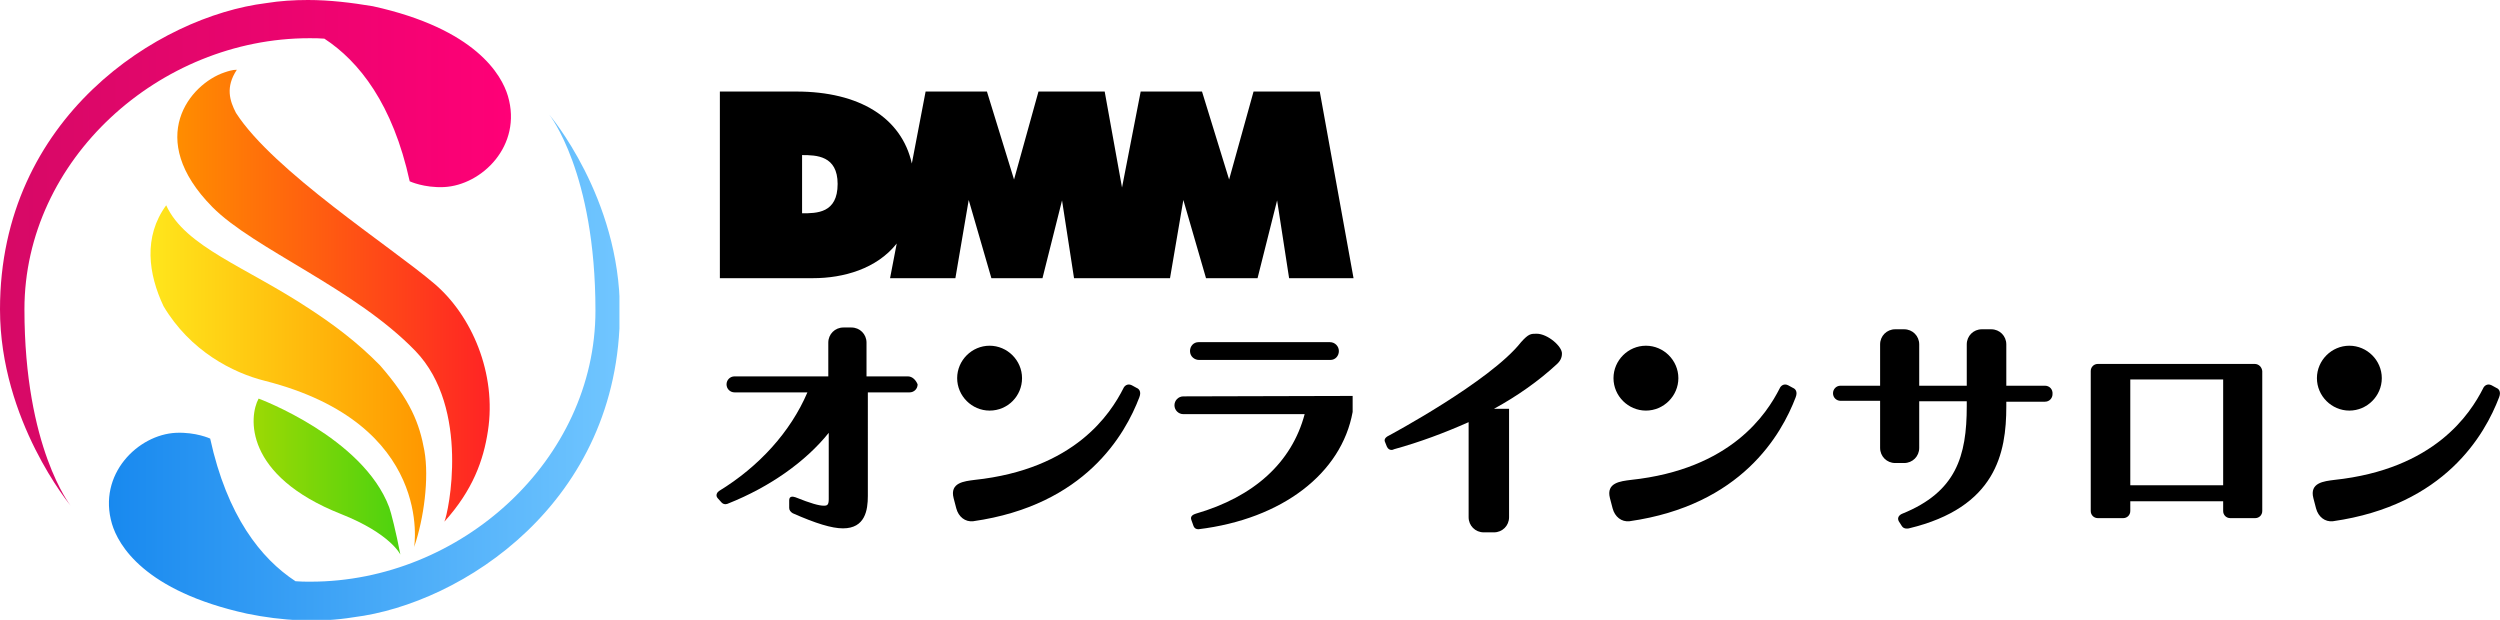
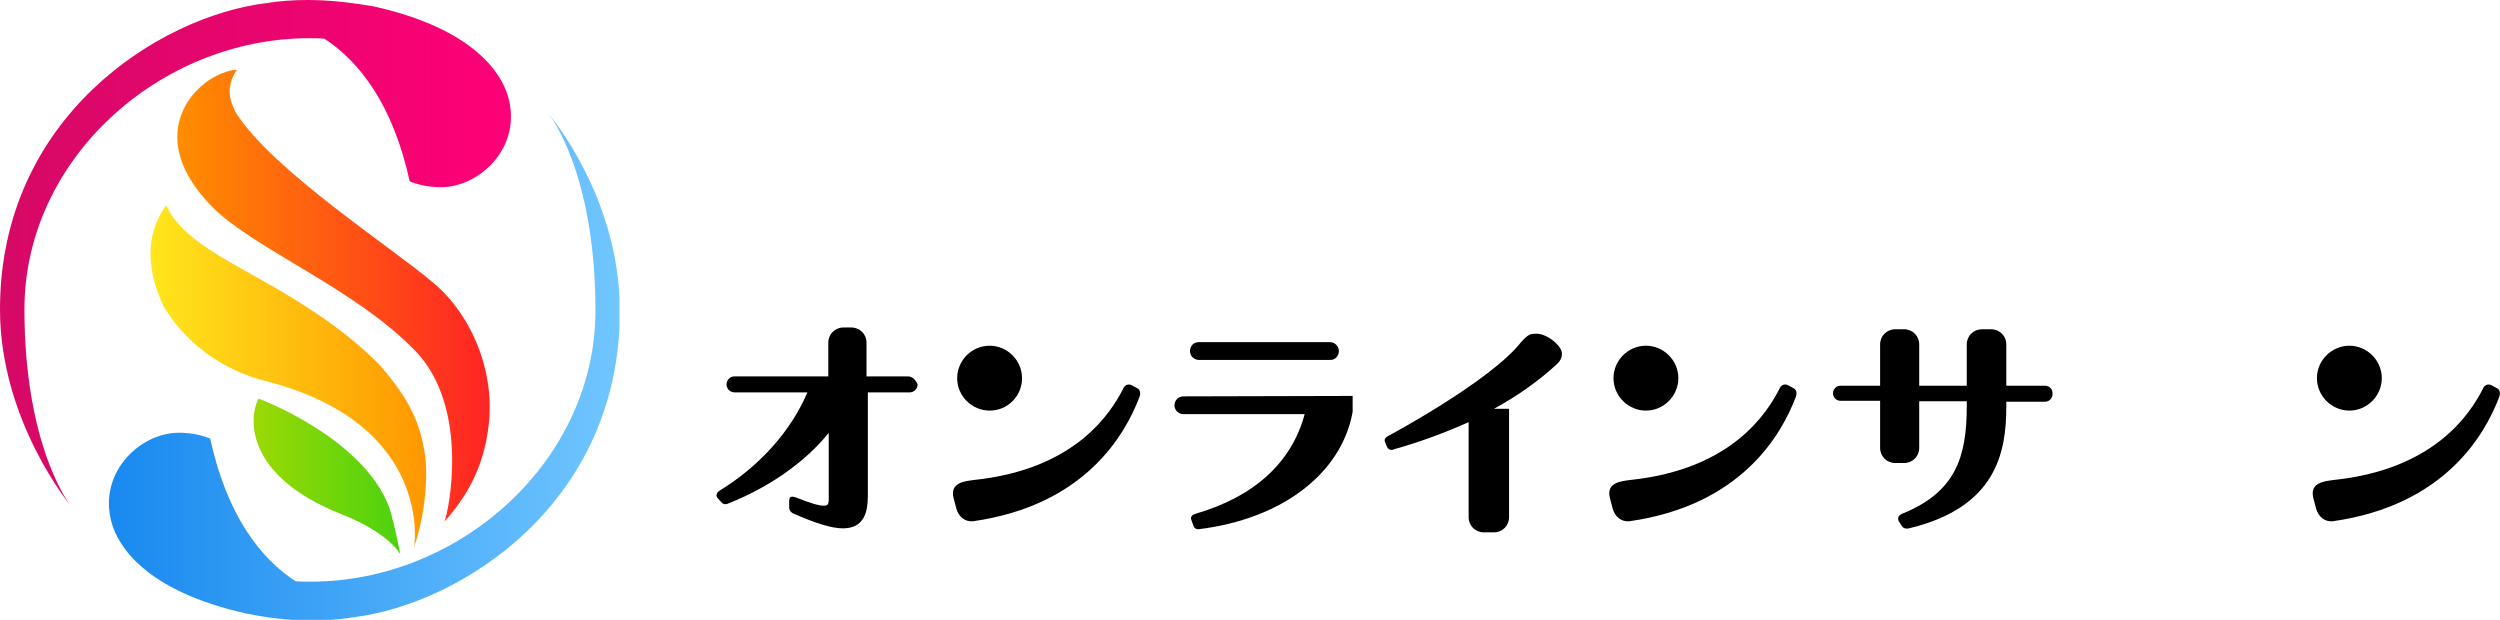
<svg xmlns="http://www.w3.org/2000/svg" xmlns:xlink="http://www.w3.org/1999/xlink" version="1.1" id="レイヤー_1" x="0px" y="0px" width="562.6px" height="139.5px" viewBox="0 0 562.6 139.5" style="enable-background:new 0 0 562.6 139.5;" xml:space="preserve">
  <style type="text/css">
	
		.st0{clip-path:url(#SVGID_00000009555849691559453420000007839928724705306024_);fill:url(#SVGID_00000054266589987877945430000000170376264988877462_);}
	
		.st1{clip-path:url(#SVGID_00000083794255863767129740000014115215254839569291_);fill:url(#SVGID_00000142881458930693112430000006807434847591259565_);}
	
		.st2{clip-path:url(#SVGID_00000096751835602351820180000012016930945643530147_);fill:url(#SVGID_00000146499219354774378780000008612971613198428805_);}
	
		.st3{clip-path:url(#SVGID_00000067928935850620921260000011512410526757937024_);fill:url(#SVGID_00000158015008803369760530000016451932285625466259_);}
	
		.st4{clip-path:url(#SVGID_00000009551909205547203680000003587236432458151842_);fill:url(#SVGID_00000160174585416202677040000002682817992646097593_);}
</style>
-   <path d="M282.1,20.6l-5.5,19.8l-6.1-19.8h-13.8l-4.2,21.6l-3.9-21.6h-14.9l-5.5,19.8l-6.1-19.8h-13.8l-3.1,16.2  c-2.3-10.3-11.8-16.2-26-16.2H162v42h21c6.8,0,14.3-2.1,18.8-7.8l-1.5,7.8H215l3-17.6l5.1,17.6h11.5l4.4-17.5l2.7,17.5h21.6l3-17.6  l5.1,17.6H283l4.4-17.5l2.7,17.5h14.5l-7.6-42H282.1z M180.5,48V34.9c3.2,0,8,0.1,8,6.5C188.5,48,183.8,48,180.5,48" />
-   <path d="M507.4,81.9L507.4,81.9l-35.3,0c-0.9,0-1.6,0.7-1.6,1.6l0,31.5c0,0.9,0.7,1.6,1.6,1.6h5.7c0.9,0,1.6-0.7,1.6-1.6l0-2.2h20.9  l0,2.2c0,0.9,0.7,1.6,1.6,1.6h5.6c0.9,0,1.6-0.7,1.6-1.6l0-31.5C509,82.6,508.3,81.9,507.4,81.9 M479.4,109.2V85.4h20.9l0,23.8  H479.4z" />
  <path d="M345.8,75.1c-1.3,0-1.8,0-3.5,1.9c-6.9,8.8-29.7,21-29.7,21c-1.3,0.6-1,1.3-0.9,1.5l0.4,1c0.5,1.1,1.5,0.7,1.6,0.6  c5.8-1.6,11.4-3.7,16.8-6.1l0,21.4c0,1.9,1.5,3.4,3.4,3.4h2.3c1.9,0,3.4-1.5,3.4-3.4l0-24.4h-3.4c5.3-2.9,10.1-6.3,14.1-10  c0.8-0.7,1.2-1.5,1.2-2.4C351.6,78,348.3,75.1,345.8,75.1" />
  <path d="M230,85.1c0-4-3.3-7.3-7.3-7.3c-4,0-7.3,3.3-7.3,7.3c0,4,3.3,7.3,7.3,7.3C226.8,92.4,230,89.1,230,85.1" />
  <path d="M204.3,84.7l-9.3,0l0-7.6c0-1.9-1.5-3.4-3.4-3.4h-1.8c-1.9,0-3.4,1.5-3.4,3.4l0,7.6h-21.1c-1,0-1.8,0.8-1.8,1.8  c0,1,0.8,1.8,1.8,1.8h16.4c-3.8,8.9-10.9,16.7-19.9,22.2c-0.3,0.2-0.9,0.9-0.3,1.6l0.9,1c0.6,0.6,1.3,0.3,1.5,0.2  c9.3-3.7,17.4-9.4,22.6-15.9v14.9c0,1.3-0.3,1.5-1.1,1.5c-1.1,0-2.9-0.5-6.4-1.9c-0.6-0.2-1.4-0.3-1.4,0.7v1.7  c0,0.5,0.3,0.9,0.8,1.2c5.2,2.3,8.8,3.4,11.3,3.4c5,0,5.6-4.1,5.6-7.3V88.3l9.4,0c1,0,1.8-0.8,1.8-1.8  C206.1,85.5,205.3,84.7,204.3,84.7" />
  <path d="M255.8,87.3l-1.1-0.6c-1-0.5-1.7,0.2-1.9,0.7c-2.9,5.7-10.9,18.2-33.5,20.6c-2.3,0.3-5.6,0.6-4.7,4.1l0.6,2.3  c0.5,1.9,2,3.1,3.8,2.9c25.2-3.6,34.2-19.5,37.4-27.9C256.9,88.1,256.3,87.5,255.8,87.3" />
  <path d="M299.4,81c1.1,0,1.9-0.9,1.9-2c0-1.1-0.9-2-2-2l-29.6,0c-1.1,0-1.9,0.9-1.9,2c0,1.3,1.1,2,2,2L299.4,81z" />
  <path d="M266.3,89.2c-1.1,0-2,0.9-2,2c0,1.1,0.9,2,2,2l27.3,0c-2.9,10.9-11.4,18.6-24.5,22.4c-1.3,0.4-1.1,1.1-1,1.4l0.5,1.4  c0.2,0.5,0.6,0.7,1.1,0.7c18.9-2.3,32.2-12.6,34.7-26.4l0-3.6L266.3,89.2z" />
  <path d="M460.2,86.8l-8.7,0l0-9.3c0-1.9-1.5-3.4-3.4-3.4H446c-1.9,0-3.4,1.5-3.4,3.4v9.3h-10.7v-9.3c0-1.9-1.5-3.4-3.4-3.4h-2  c-1.9,0-3.4,1.5-3.4,3.4l0,9.3l-8.9,0c-1,0-1.7,0.8-1.7,1.7c0,1,0.8,1.7,1.7,1.7h8.9l0,10.6c0,1.9,1.5,3.4,3.4,3.4h2  c1.9,0,3.4-1.5,3.4-3.4V90.3h10.7v1.1c0,11.3-2.4,19.3-14.5,24.2c0,0-1.4,0.5-0.8,1.7l0.7,1.1c0.5,0.8,1.6,0.5,1.6,0.5  c19.6-4.7,21.9-17,21.9-27.4v-1.1h8.7c1,0,1.7-0.8,1.7-1.7C462,87.6,461.2,86.8,460.2,86.8" />
  <path d="M370.4,92.4c4,0,7.3-3.3,7.3-7.3c0-4-3.3-7.3-7.3-7.3c-4,0-7.3,3.3-7.3,7.3C363.1,89.1,366.4,92.4,370.4,92.4" />
  <path d="M403.5,87.3l-1.1-0.6c-1-0.5-1.7,0.2-1.9,0.7c-2.9,5.7-10.9,18.2-33.5,20.6c-2.3,0.3-5.6,0.6-4.7,4.1l0.6,2.3  c0.5,1.9,2,3.1,3.8,2.9c25.2-3.6,34.2-19.5,37.4-27.9C404.6,88.1,404,87.5,403.5,87.3" />
  <path d="M528.7,92.4c4,0,7.3-3.3,7.3-7.3c0-4-3.3-7.3-7.3-7.3c-4,0-7.3,3.3-7.3,7.3C521.4,89.1,524.7,92.4,528.7,92.4" />
  <path d="M561.8,87.3l-1.1-0.6c-1-0.5-1.7,0.2-1.9,0.7c-2.9,5.7-10.9,18.2-33.5,20.6c-2.3,0.3-5.6,0.6-4.7,4.1l0.6,2.3  c0.5,1.9,2,3.1,3.8,2.9c25.2-3.6,34.2-19.5,37.4-27.9C562.9,88.1,562.3,87.5,561.8,87.3" />
  <g>
    <defs>
      <path id="SVGID_1_" d="M134,69.9c0,33.7-30.4,61-64.1,61c-1.2,0-2.3,0-3.4-0.1c-7.8-5.1-15.4-14.7-19.2-32.1c0,0-3.2-1.5-7.7-1.3    c-8.5,0.4-17.7,9.3-14.4,20.5c1.4,4.7,7.2,15.1,30.4,20.2c7.8,1.6,16.1,2.1,24,0.8c24.2-3,59.9-25.7,59.9-68.9    c0-25.6-15.9-44.2-15.9-44.2S134,38.7,134,69.9" />
    </defs>
    <clipPath id="SVGID_00000035502000764316757050000016542280312533059477_">
      <use xlink:href="#SVGID_1_" style="overflow:visible;" />
    </clipPath>
    <linearGradient id="SVGID_00000180368512109924375060000003757287752415493283_" gradientUnits="userSpaceOnUse" x1="-137.843" y1="366.914" x2="-136.843" y2="366.914" gradientTransform="matrix(114.974 0 0 -114.974 15872.854 42268.41)">
      <stop offset="0" style="stop-color:#1889EF" />
      <stop offset="1" style="stop-color:#71C6FF" />
    </linearGradient>
    <rect x="21.8" y="25.6" style="clip-path:url(#SVGID_00000035502000764316757050000016542280312533059477_);fill:url(#SVGID_00000180368512109924375060000003757287752415493283_);" width="117.6" height="114.4" />
  </g>
  <g>
    <defs>
      <path id="SVGID_00000067197559834430676420000009066872809382482872_" d="M37.4,46.2c-5.2,7.1-4,15.5-0.6,22.7    c6,10.1,15.6,15,22.8,16.8c38.2,9.7,33.6,37.4,33.6,37.4c2.2-6.4,3.4-15.5,2.3-21.7c-1.1-6.1-3.1-11.3-10-19.2    c-5.1-5.2-10.5-9.2-15.7-12.6C55.3,60,41.7,55.6,37.4,46.2C37.4,46.2,37.4,46.2,37.4,46.2C37.4,46.2,37.4,46.2,37.4,46.2" />
    </defs>
    <clipPath id="SVGID_00000127005482173213790230000014192796897549162923_">
      <use xlink:href="#SVGID_00000067197559834430676420000009066872809382482872_" style="overflow:visible;" />
    </clipPath>
    <linearGradient id="SVGID_00000084508898536210371020000004219426495295536783_" gradientUnits="userSpaceOnUse" x1="-137.857" y1="366.194" x2="-136.857" y2="366.194" gradientTransform="matrix(62.106 0 0 -62.106 8595.605 22827.562)">
      <stop offset="0" style="stop-color:#FFE61C" />
      <stop offset="1" style="stop-color:#FF9700" />
    </linearGradient>
    <rect x="32.1" y="46.2" style="clip-path:url(#SVGID_00000127005482173213790230000014192796897549162923_);fill:url(#SVGID_00000084508898536210371020000004219426495295536783_);" width="65.6" height="76.9" />
  </g>
  <g>
    <defs>
      <path id="SVGID_00000057852663101614226710000000328705995949315507_" d="M76.8,115.7c11.1,4.4,13.3,9.1,13.3,9.1    c-1-5.2-2.1-9.5-2.5-10.6c-5.9-15.8-29.4-24.5-29.4-24.5C56,93.7,54.8,107,76.8,115.7" />
    </defs>
    <clipPath id="SVGID_00000170995886687586082500000009597490129839920572_">
      <use xlink:href="#SVGID_00000057852663101614226710000000328705995949315507_" style="overflow:visible;" />
    </clipPath>
    <linearGradient id="SVGID_00000121981354996335107070000016866995757903568036_" gradientUnits="userSpaceOnUse" x1="-137.883" y1="364.815" x2="-136.883" y2="364.815" gradientTransform="matrix(33.059 0 0 -33.059 4615.297 12167.572)">
      <stop offset="0" style="stop-color:#9CD904" />
      <stop offset="1" style="stop-color:#4CD20F" />
    </linearGradient>
    <rect x="54.8" y="89.7" style="clip-path:url(#SVGID_00000170995886687586082500000009597490129839920572_);fill:url(#SVGID_00000121981354996335107070000016866995757903568036_);" width="35.3" height="35.1" />
  </g>
  <g>
    <defs>
      <path id="SVGID_00000061457090406189514440000012757090905931295928_" d="M50.5,16.3c-7.7,2.6-18,14.8-2.7,30.3    C57.1,56,79.9,64.9,93.5,79c12.4,12.9,7.4,36.5,6.5,38.4c6.4-7.1,8.8-13.8,9.8-20.4c2-12.9-3.6-26-12.1-33.2    c-9.6-8.2-36.2-25.3-44.6-38.4c-1.4-2.7-2.4-5.8,0.2-9.7C52.3,15.7,51.4,16,50.5,16.3" />
    </defs>
    <clipPath id="SVGID_00000114764423700033381210000011654594775177016487_">
      <use xlink:href="#SVGID_00000061457090406189514440000012757090905931295928_" style="overflow:visible;" />
    </clipPath>
    <linearGradient id="SVGID_00000172416985353630978680000005721174924853920134_" gradientUnits="userSpaceOnUse" x1="-137.853" y1="366.378" x2="-136.853" y2="366.378" gradientTransform="matrix(70.323 0 0 -70.323 9734.209 25831.266)">
      <stop offset="0" style="stop-color:#FF8D00" />
      <stop offset="0.999" style="stop-color:#FF2424" />
      <stop offset="1" style="stop-color:#FF2424" />
    </linearGradient>
    <rect x="32.5" y="15.6" style="clip-path:url(#SVGID_00000114764423700033381210000011654594775177016487_);fill:url(#SVGID_00000172416985353630978680000005721174924853920134_);" width="79.3" height="101.8" />
  </g>
  <g>
    <defs>
      <path id="SVGID_00000055702216785810733130000007347823194990479536_" d="M59.9,0.7C35.7,3.7,0,26.4,0,69.6    c0,25.1,15.9,44.2,15.9,44.2s-10.4-13-10.4-44.2c0-33.7,30.4-61,64.1-61c1.2,0,2.3,0,3.4,0.1c7.8,5.1,15.4,14.7,19.2,32.1    c0,0,3.2,1.5,7.7,1.3c8.5-0.4,17.7-9.3,14.4-20.5c-1.4-4.7-7.2-15.1-30.4-20.2C79.1,0.6,74.2,0,69.3,0C66.1,0,63,0.2,59.9,0.7" />
    </defs>
    <clipPath id="SVGID_00000106848318815822478060000017118000971973925546_">
      <use xlink:href="#SVGID_00000055702216785810733130000007347823194990479536_" style="overflow:visible;" />
    </clipPath>
    <linearGradient id="SVGID_00000135670749664176156680000013747973868921139594_" gradientUnits="userSpaceOnUse" x1="-137.844" y1="366.916" x2="-136.844" y2="366.916" gradientTransform="matrix(114.974 0 0 -114.974 15848.41 42242.781)">
      <stop offset="0" style="stop-color:#D60966" />
      <stop offset="0.584" style="stop-color:#EC046F" />
      <stop offset="0.999" style="stop-color:#FF0077" />
      <stop offset="1" style="stop-color:#FF0077" />
    </linearGradient>
    <rect x="0" y="0" style="clip-path:url(#SVGID_00000106848318815822478060000017118000971973925546_);fill:url(#SVGID_00000135670749664176156680000013747973868921139594_);" width="117.6" height="113.8" />
  </g>
</svg>